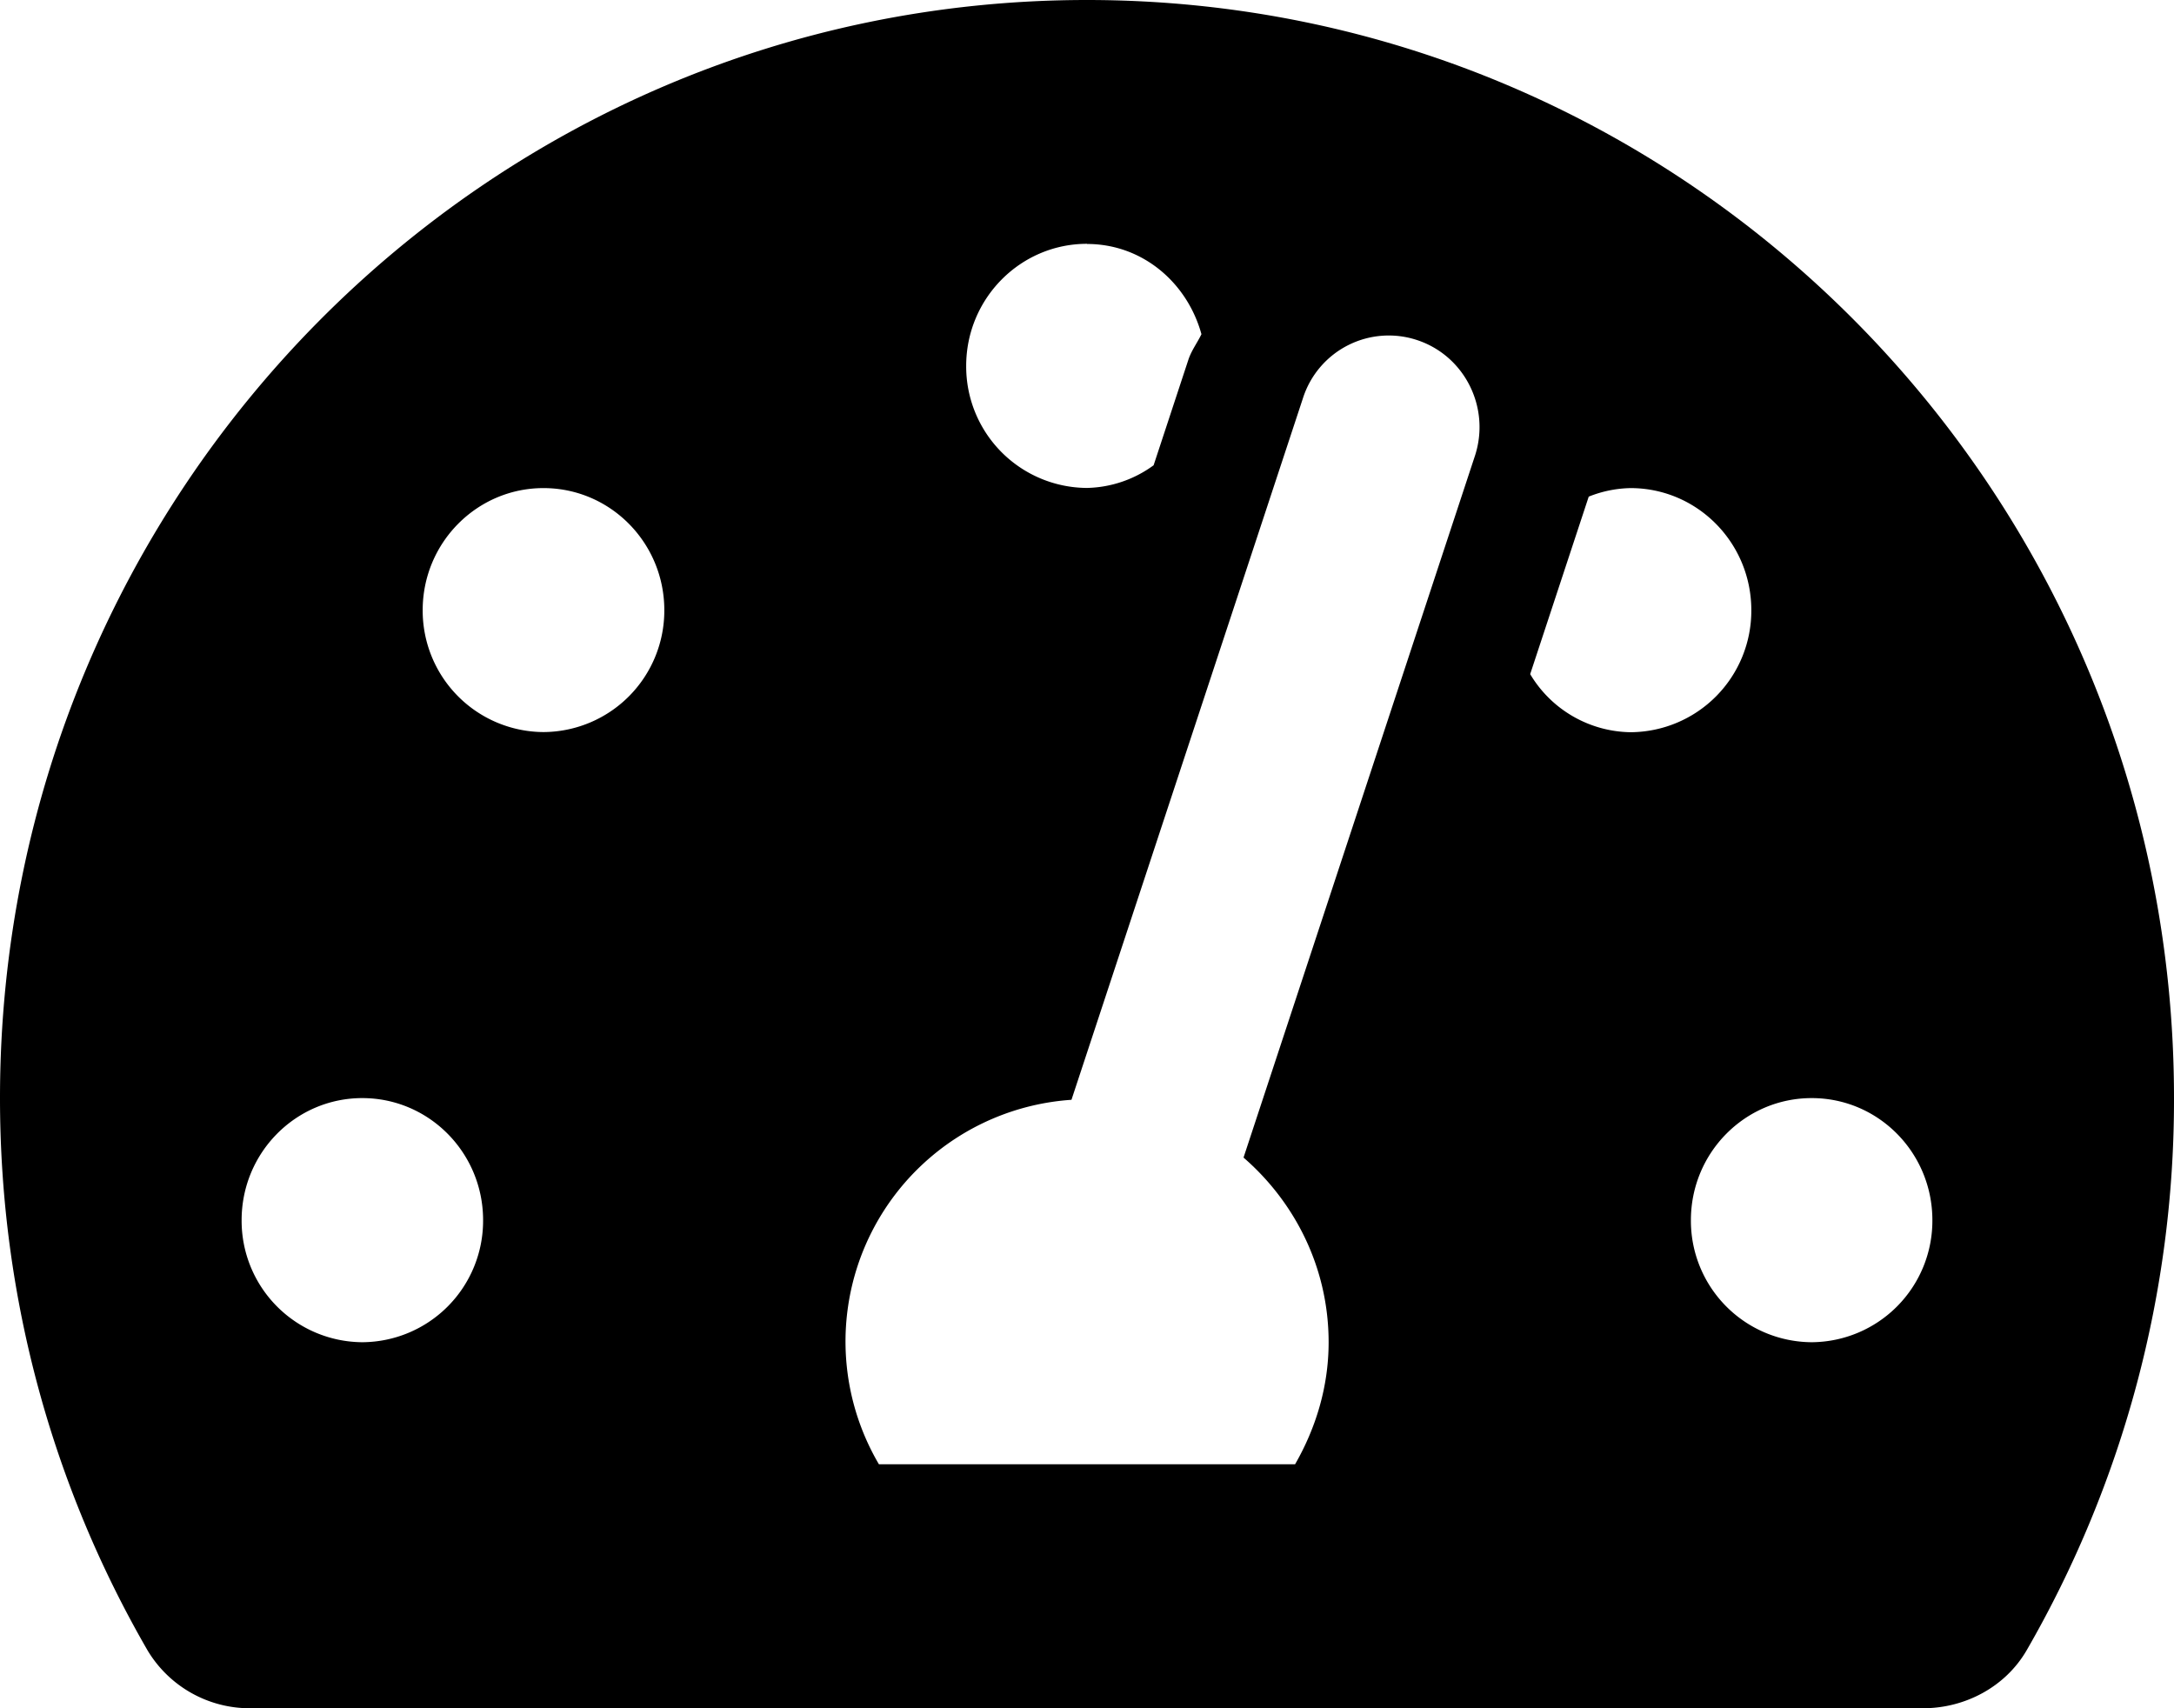
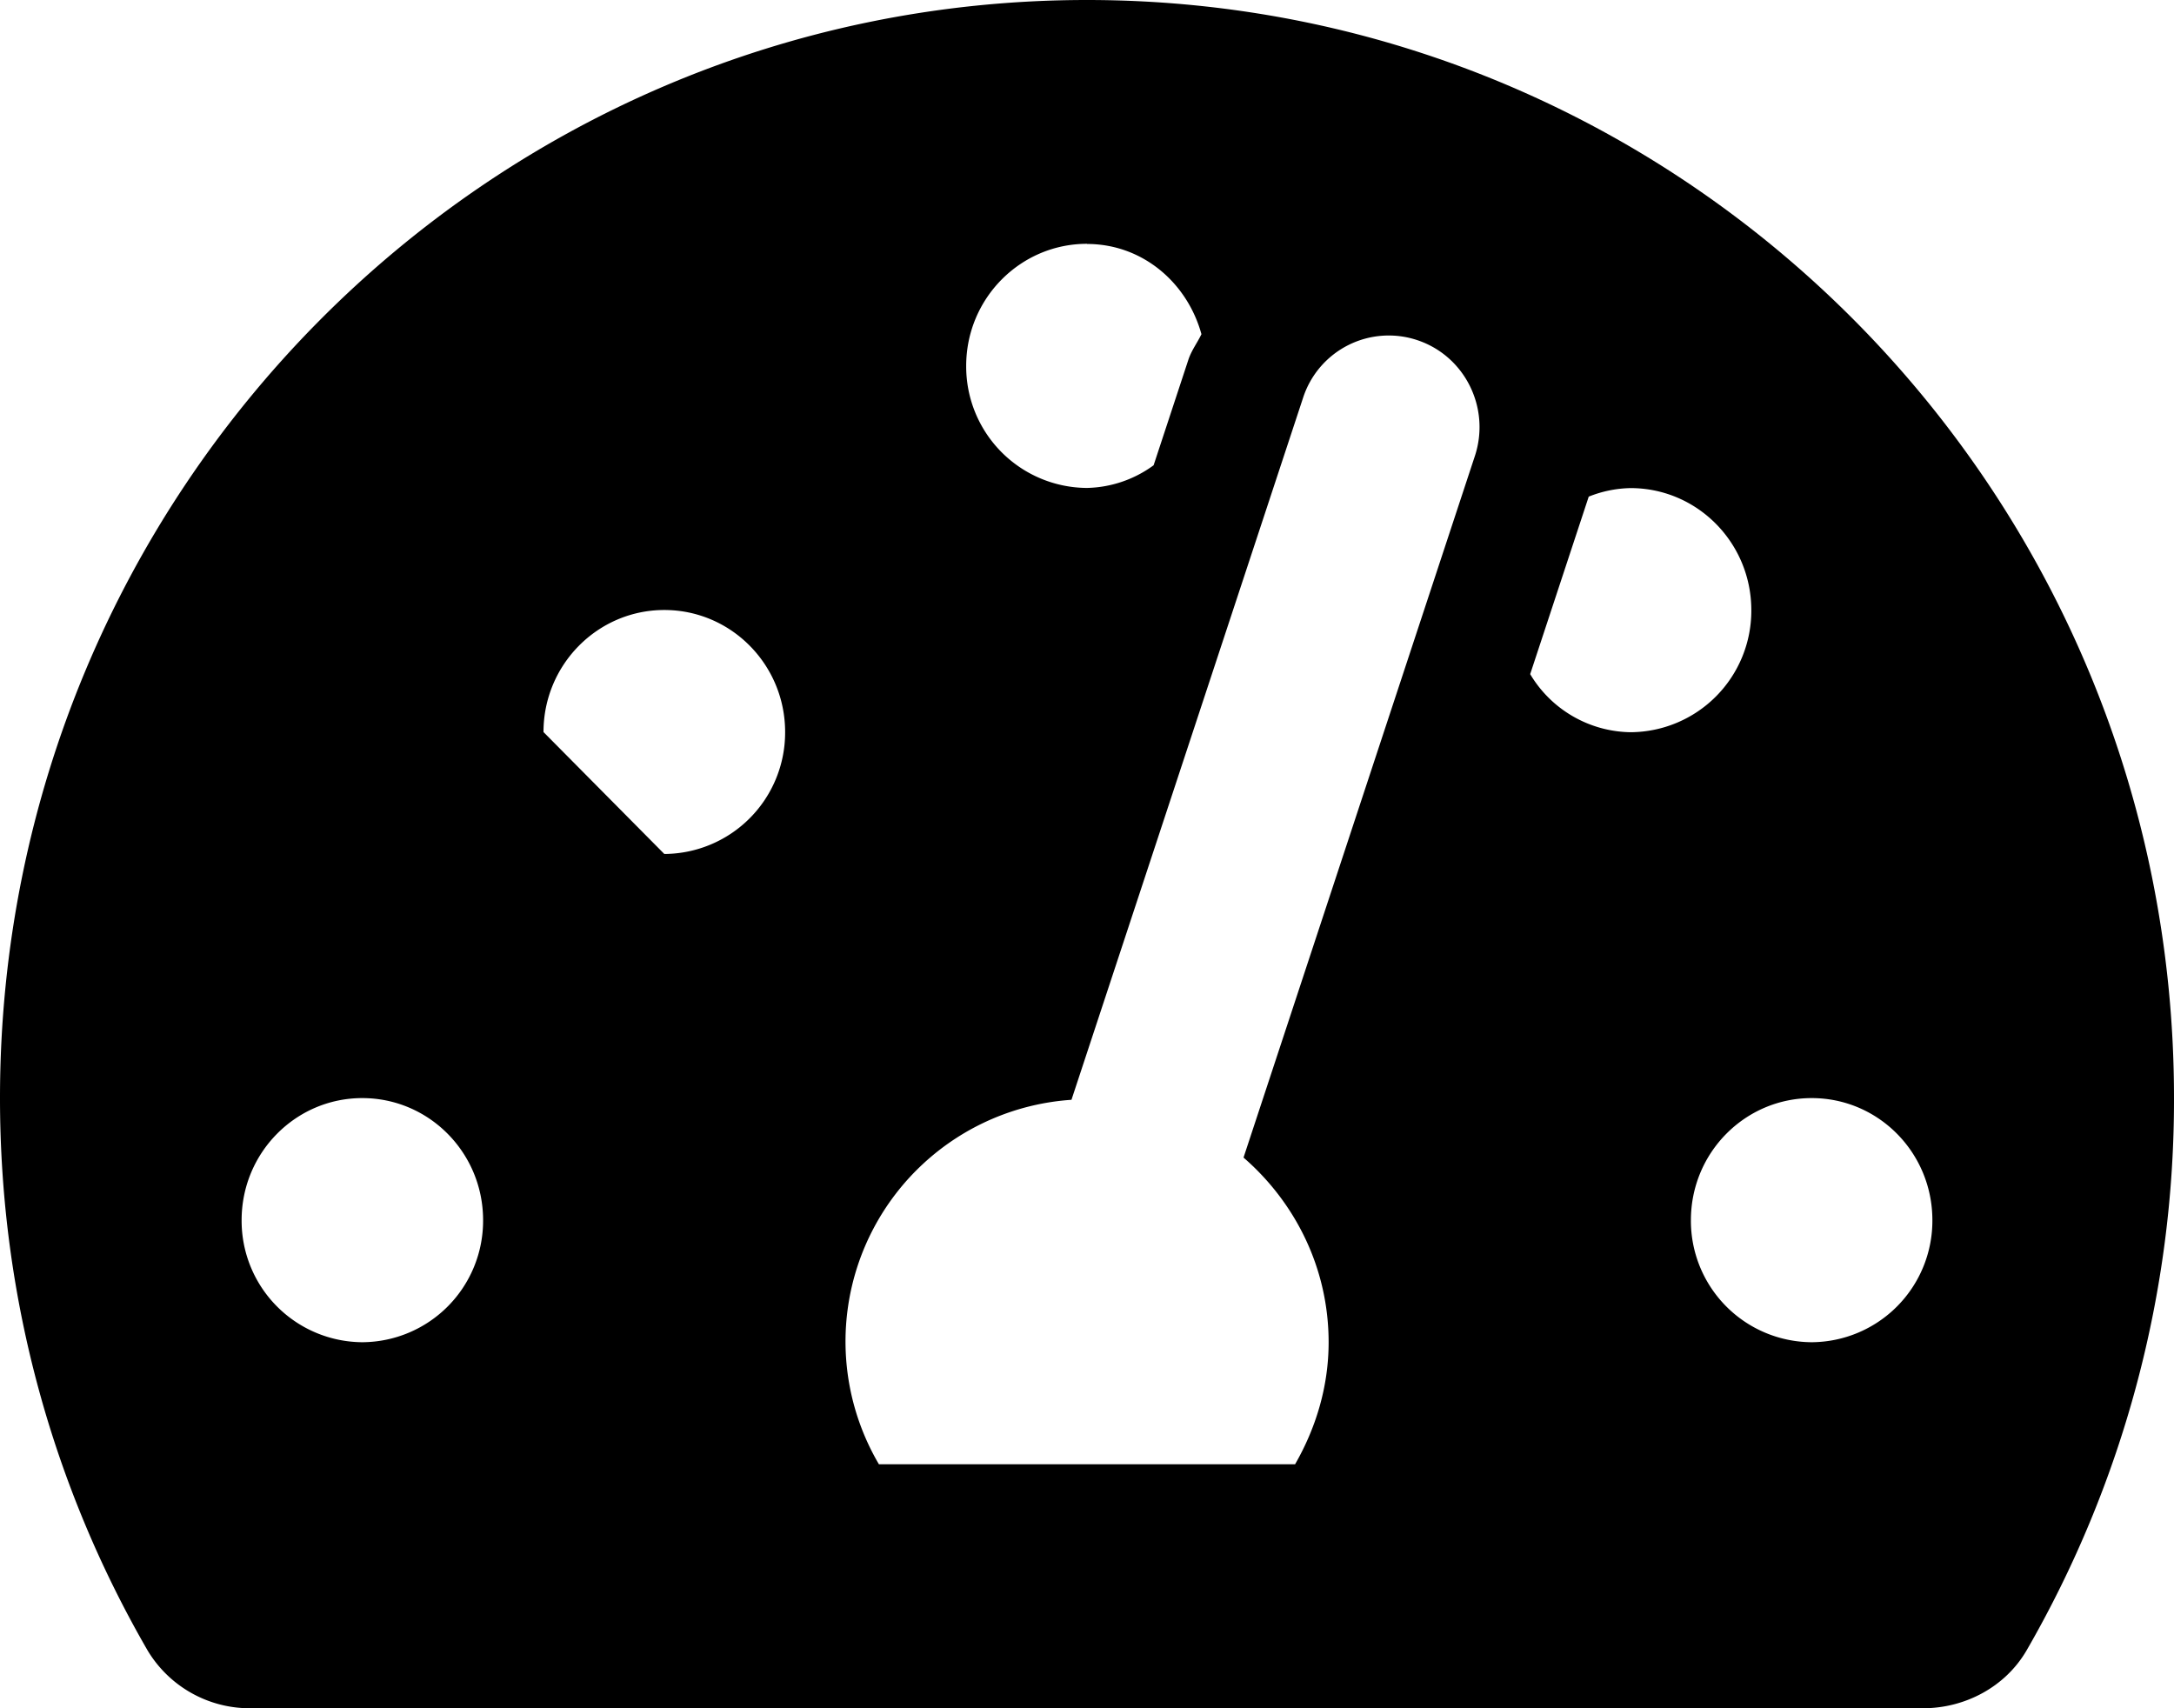
<svg xmlns="http://www.w3.org/2000/svg" width="14" height="11" viewBox="0 0 14 11">
-   <path d="M7 0C3.134 0 0 3.166 0 7.071c0 1.297.346 2.511.95 3.556a.767.767 0 0 0 .666.373h10.768c.27 0 .53-.137.667-.373A7.09 7.09 0 0 0 14 7.07C14 3.166 10.866 0 7 0zm0 1.571c.358 0 .646.25.737.581-.027.056-.064.104-.084.164l-.224.68A.753.753 0 0 1 7 3.142a.782.782 0 0 1-.778-.786c0-.434.349-.786.778-.786zM2.333 8.643a.782.782 0 0 1-.777-.786c0-.434.348-.786.777-.786.43 0 .778.352.778.786a.782.782 0 0 1-.778.786zM3.5 4.714a.782.782 0 0 1-.778-.785c0-.434.349-.786.778-.786.43 0 .778.352.778.786a.782.782 0 0 1-.778.785zm5.998-1.778-1.49 4.518c.332.288.548.711.548 1.189 0 .288-.083.554-.216.786H5.66A1.56 1.56 0 0 1 6.9 7.082l1.491-4.519a.58.58 0 0 1 .738-.372c.306.103.47.437.369.745zm.356 1.405.377-1.143a.76.76 0 0 1 .269-.055c.43 0 .778.352.778.786a.782.782 0 0 1-.778.786.765.765 0 0 1-.646-.374zm1.813 4.302a.782.782 0 0 1-.778-.786c0-.434.348-.786.778-.786.43 0 .777.352.777.786a.782.782 0 0 1-.777.786z" fill="#000" fill-rule="nonzero" />
+   <path d="M7 0C3.134 0 0 3.166 0 7.071c0 1.297.346 2.511.95 3.556a.767.767 0 0 0 .666.373h10.768c.27 0 .53-.137.667-.373A7.09 7.09 0 0 0 14 7.07C14 3.166 10.866 0 7 0zm0 1.571c.358 0 .646.25.737.581-.027.056-.064.104-.084.164l-.224.68A.753.753 0 0 1 7 3.142a.782.782 0 0 1-.778-.786c0-.434.349-.786.778-.786zM2.333 8.643a.782.782 0 0 1-.777-.786c0-.434.348-.786.777-.786.43 0 .778.352.778.786a.782.782 0 0 1-.778.786zM3.5 4.714c0-.434.349-.786.778-.786.43 0 .778.352.778.786a.782.782 0 0 1-.778.785zm5.998-1.778-1.49 4.518c.332.288.548.711.548 1.189 0 .288-.083.554-.216.786H5.66A1.56 1.56 0 0 1 6.9 7.082l1.491-4.519a.58.58 0 0 1 .738-.372c.306.103.47.437.369.745zm.356 1.405.377-1.143a.76.76 0 0 1 .269-.055c.43 0 .778.352.778.786a.782.782 0 0 1-.778.786.765.765 0 0 1-.646-.374zm1.813 4.302a.782.782 0 0 1-.778-.786c0-.434.348-.786.778-.786.43 0 .777.352.777.786a.782.782 0 0 1-.777.786z" fill="#000" fill-rule="nonzero" />
</svg>